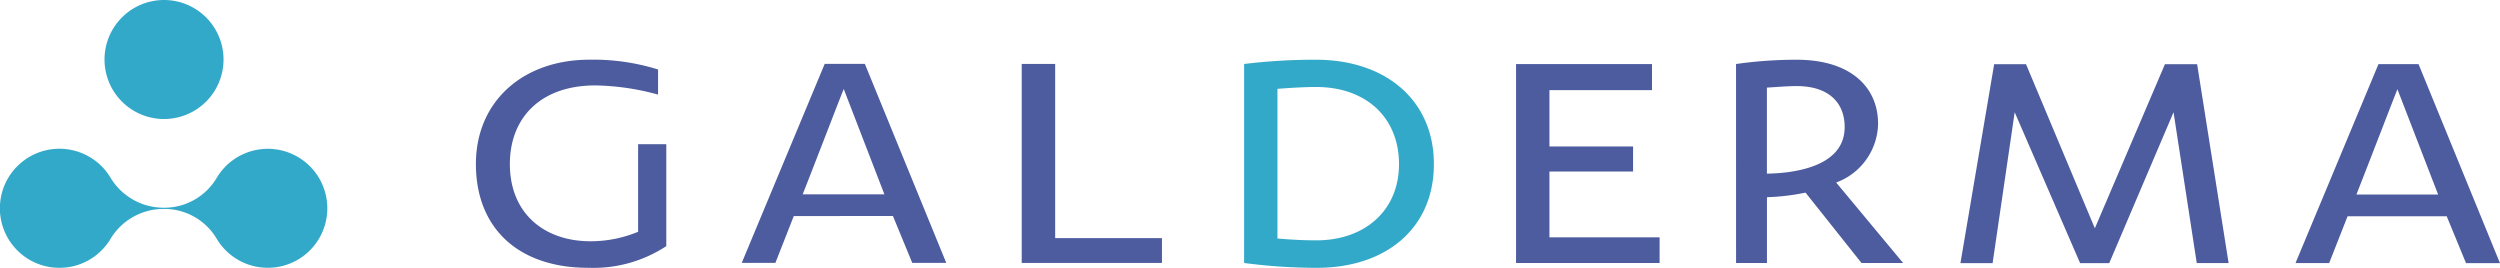
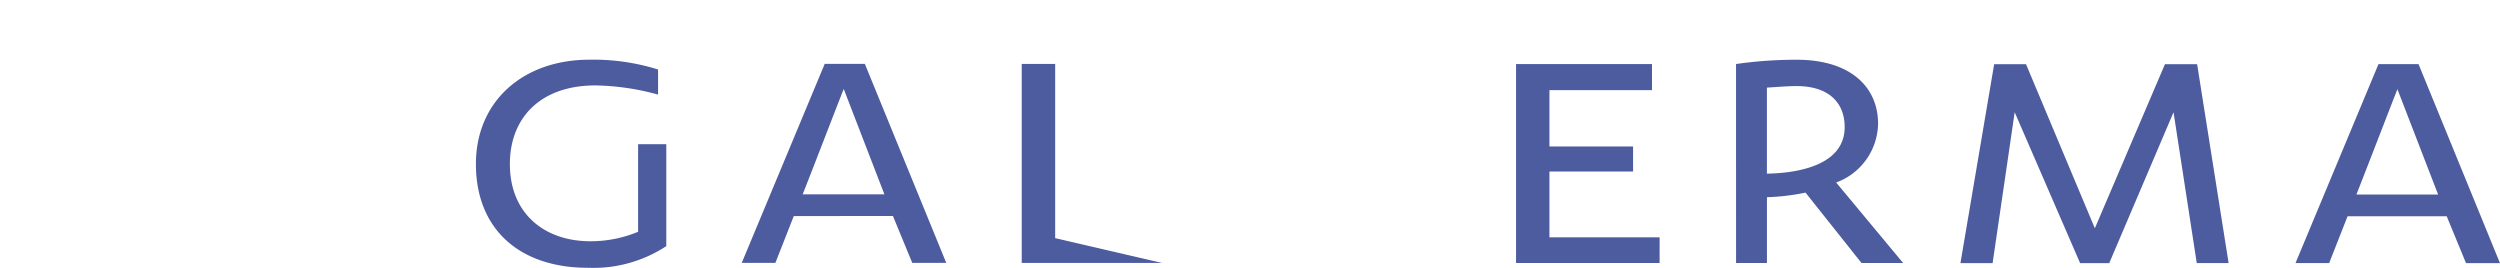
<svg xmlns="http://www.w3.org/2000/svg" width="194.333" height="20.828" viewBox="0 0 194.333 20.828">
  <g id="galderma-logo" opacity="0.8" style="isolation: isolate">
-     <path id="path1056" d="M188.1,131.8h6.353l-3.164-8.188c-.236.571-2,5.164-3.189,8.187m4.829-10.139,6.33,15.469H196.62l-1.5-3.641h-7.707l-1.431,3.639h-2.616l6.451-15.468Zm-14.763,15.467h-2.476L173.885,125.4l-5,11.732h-2.261L161.537,125.4l-1.717,11.732h-2.5l2.622-15.468h2.475l5.351,12.757,5.45-12.756h2.5Zm-35.89-13.641v6.688c1.524-.023,6.045-.31,6.045-3.616,0-1.9-1.236-3.19-3.733-3.19-.691,0-1.547.071-2.311.118m-2.4-1.834a33.162,33.162,0,0,1,4.714-.332c4.21,0,6.327,2.143,6.327,4.975a4.96,4.96,0,0,1-3.258,4.568l5.207,6.259h-3.234l-4.354-5.474a17.2,17.2,0,0,1-3,.357v5.115h-2.4Zm-5.942,15.468-11.158,0V121.657h10.566v2.024h-7.971l0,4.378h6.5v1.951h-6.5v5.116l8.564,0Zm-38.684-.006h-10.9l0-15.468h2.6l0,13.541h8.3Zm-27.927-5.333h6.352l-3.16-8.187c-.241.571-2,5.163-3.191,8.187m4.831-10.14,6.329,15.471H75.841l-1.5-3.643H66.632l-1.43,3.642H62.587l6.449-15.469ZM54.531,134.69v-6.806h2.191l0,7.924a10.358,10.358,0,0,1-6.043,1.688c-5.5,0-8.756-3.118-8.756-8.067,0-4.877,3.663-8.113,8.827-8.113a16.808,16.808,0,0,1,5.332.763v1.95a19.352,19.352,0,0,0-4.878-.713c-4.213,0-6.64,2.472-6.641,6.113,0,3.832,2.666,6,6.259,6a9.592,9.592,0,0,0,3.712-.737" transform="translate(-4.929 -116.676)" fill="#203287" />
-     <path id="path1060" d="M9.865,130.088a4.629,4.629,0,1,0,0,4.633,4.815,4.815,0,0,1,4.119-2.268,4.734,4.734,0,0,1,4.068,2.269,4.625,4.625,0,1,0,0-4.633,4.732,4.732,0,0,1-4.068,2.27,4.816,4.816,0,0,1-4.117-2.271m8.746-9.247a4.626,4.626,0,1,1-4.627-4.628,4.627,4.627,0,0,1,4.627,4.628m91.373,8.134c0-3.593-2.525-6-6.448-6-.926,0-2.023.071-3,.143v11.635c.856.072,1.879.143,3.023.143,3.782,0,6.425-2.332,6.425-5.925m-12.039-7.784a45.021,45.021,0,0,1,5.591-.331c5.38,0,9.16,3.118,9.159,8.114,0,4.949-3.662,8.067-9.136,8.066a43.947,43.947,0,0,1-5.615-.38Z" transform="translate(-1.237 -116.213)" fill="#0093bd" />
+     <path id="path1056" d="M188.1,131.8h6.353l-3.164-8.188c-.236.571-2,5.164-3.189,8.187m4.829-10.139,6.33,15.469H196.62l-1.5-3.641h-7.707l-1.431,3.639h-2.616l6.451-15.468Zm-14.763,15.467h-2.476L173.885,125.4l-5,11.732h-2.261L161.537,125.4l-1.717,11.732h-2.5l2.622-15.468h2.475l5.351,12.757,5.45-12.756h2.5Zm-35.89-13.641v6.688c1.524-.023,6.045-.31,6.045-3.616,0-1.9-1.236-3.19-3.733-3.19-.691,0-1.547.071-2.311.118m-2.4-1.834a33.162,33.162,0,0,1,4.714-.332c4.21,0,6.327,2.143,6.327,4.975a4.96,4.96,0,0,1-3.258,4.568l5.207,6.259h-3.234l-4.354-5.474a17.2,17.2,0,0,1-3,.357v5.115h-2.4Zm-5.942,15.468-11.158,0V121.657h10.566v2.024h-7.971l0,4.378h6.5v1.951h-6.5v5.116l8.564,0Zm-38.684-.006h-10.9l0-15.468h2.6l0,13.541Zm-27.927-5.333h6.352l-3.16-8.187c-.241.571-2,5.163-3.191,8.187m4.831-10.14,6.329,15.471H75.841l-1.5-3.643H66.632l-1.43,3.642H62.587l6.449-15.469ZM54.531,134.69v-6.806h2.191l0,7.924a10.358,10.358,0,0,1-6.043,1.688c-5.5,0-8.756-3.118-8.756-8.067,0-4.877,3.663-8.113,8.827-8.113a16.808,16.808,0,0,1,5.332.763v1.95a19.352,19.352,0,0,0-4.878-.713c-4.213,0-6.64,2.472-6.641,6.113,0,3.832,2.666,6,6.259,6a9.592,9.592,0,0,0,3.712-.737" transform="translate(-4.929 -116.676)" fill="#203287" />
  </g>
</svg>